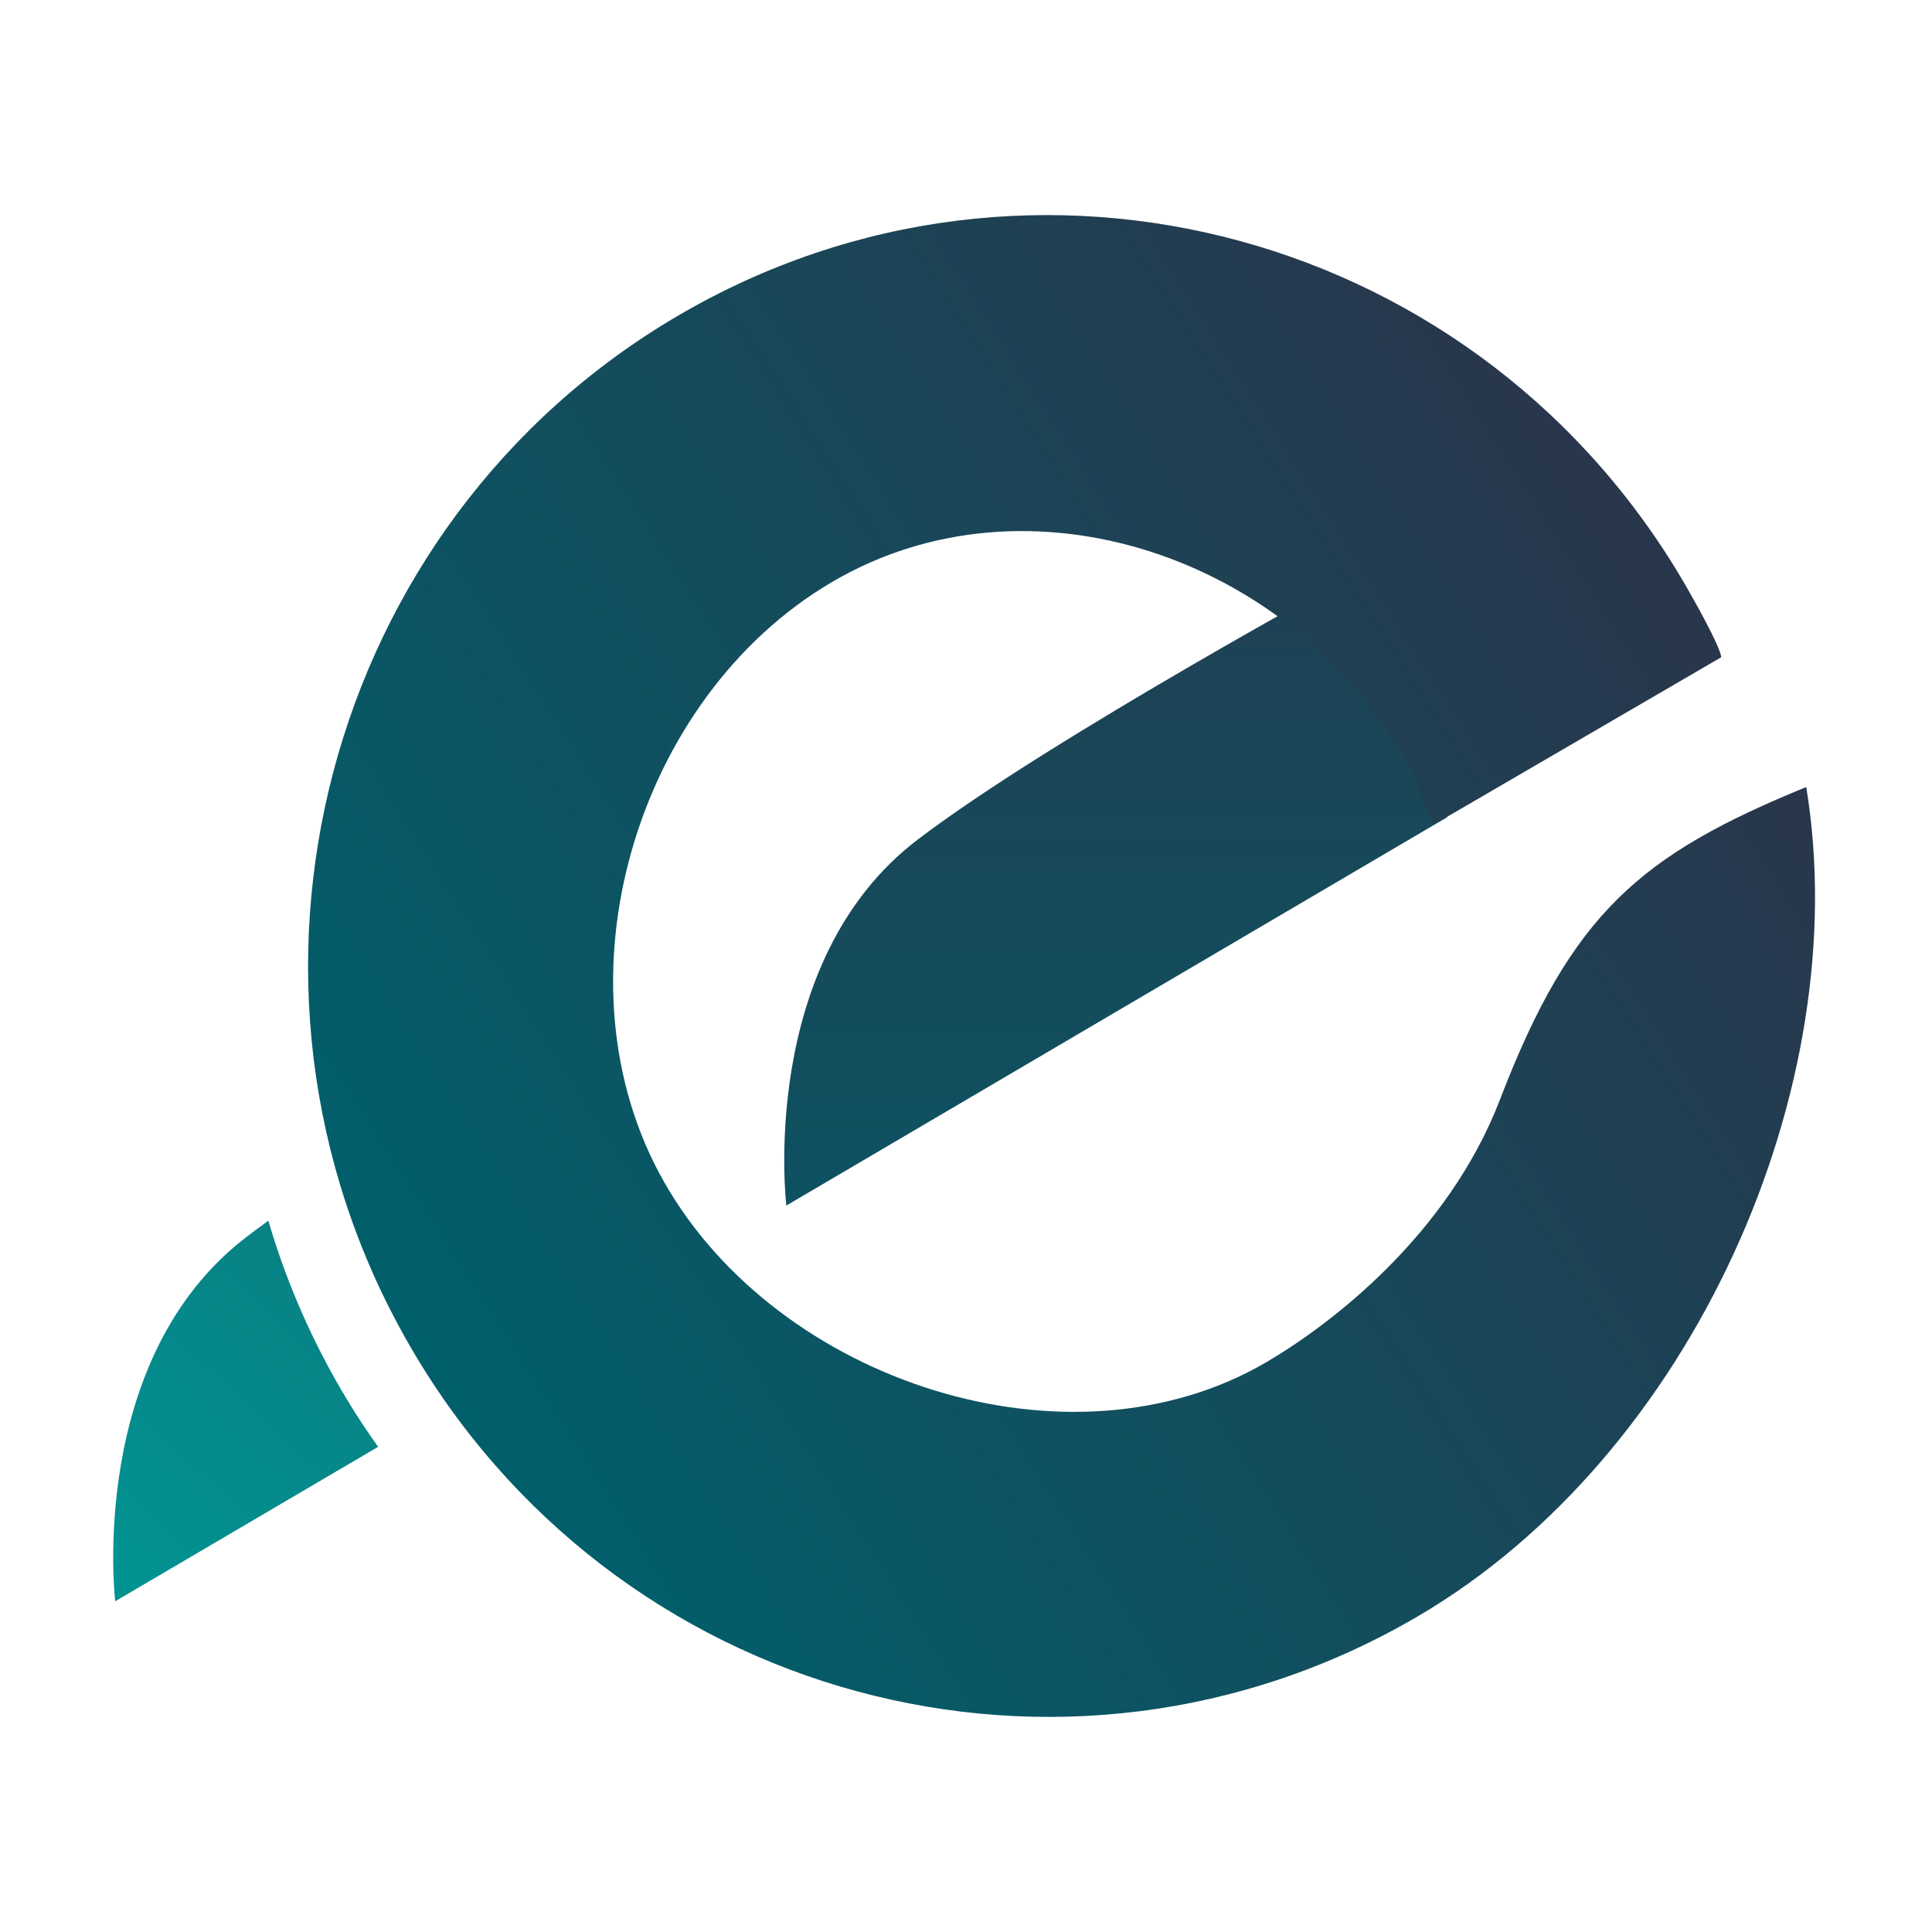
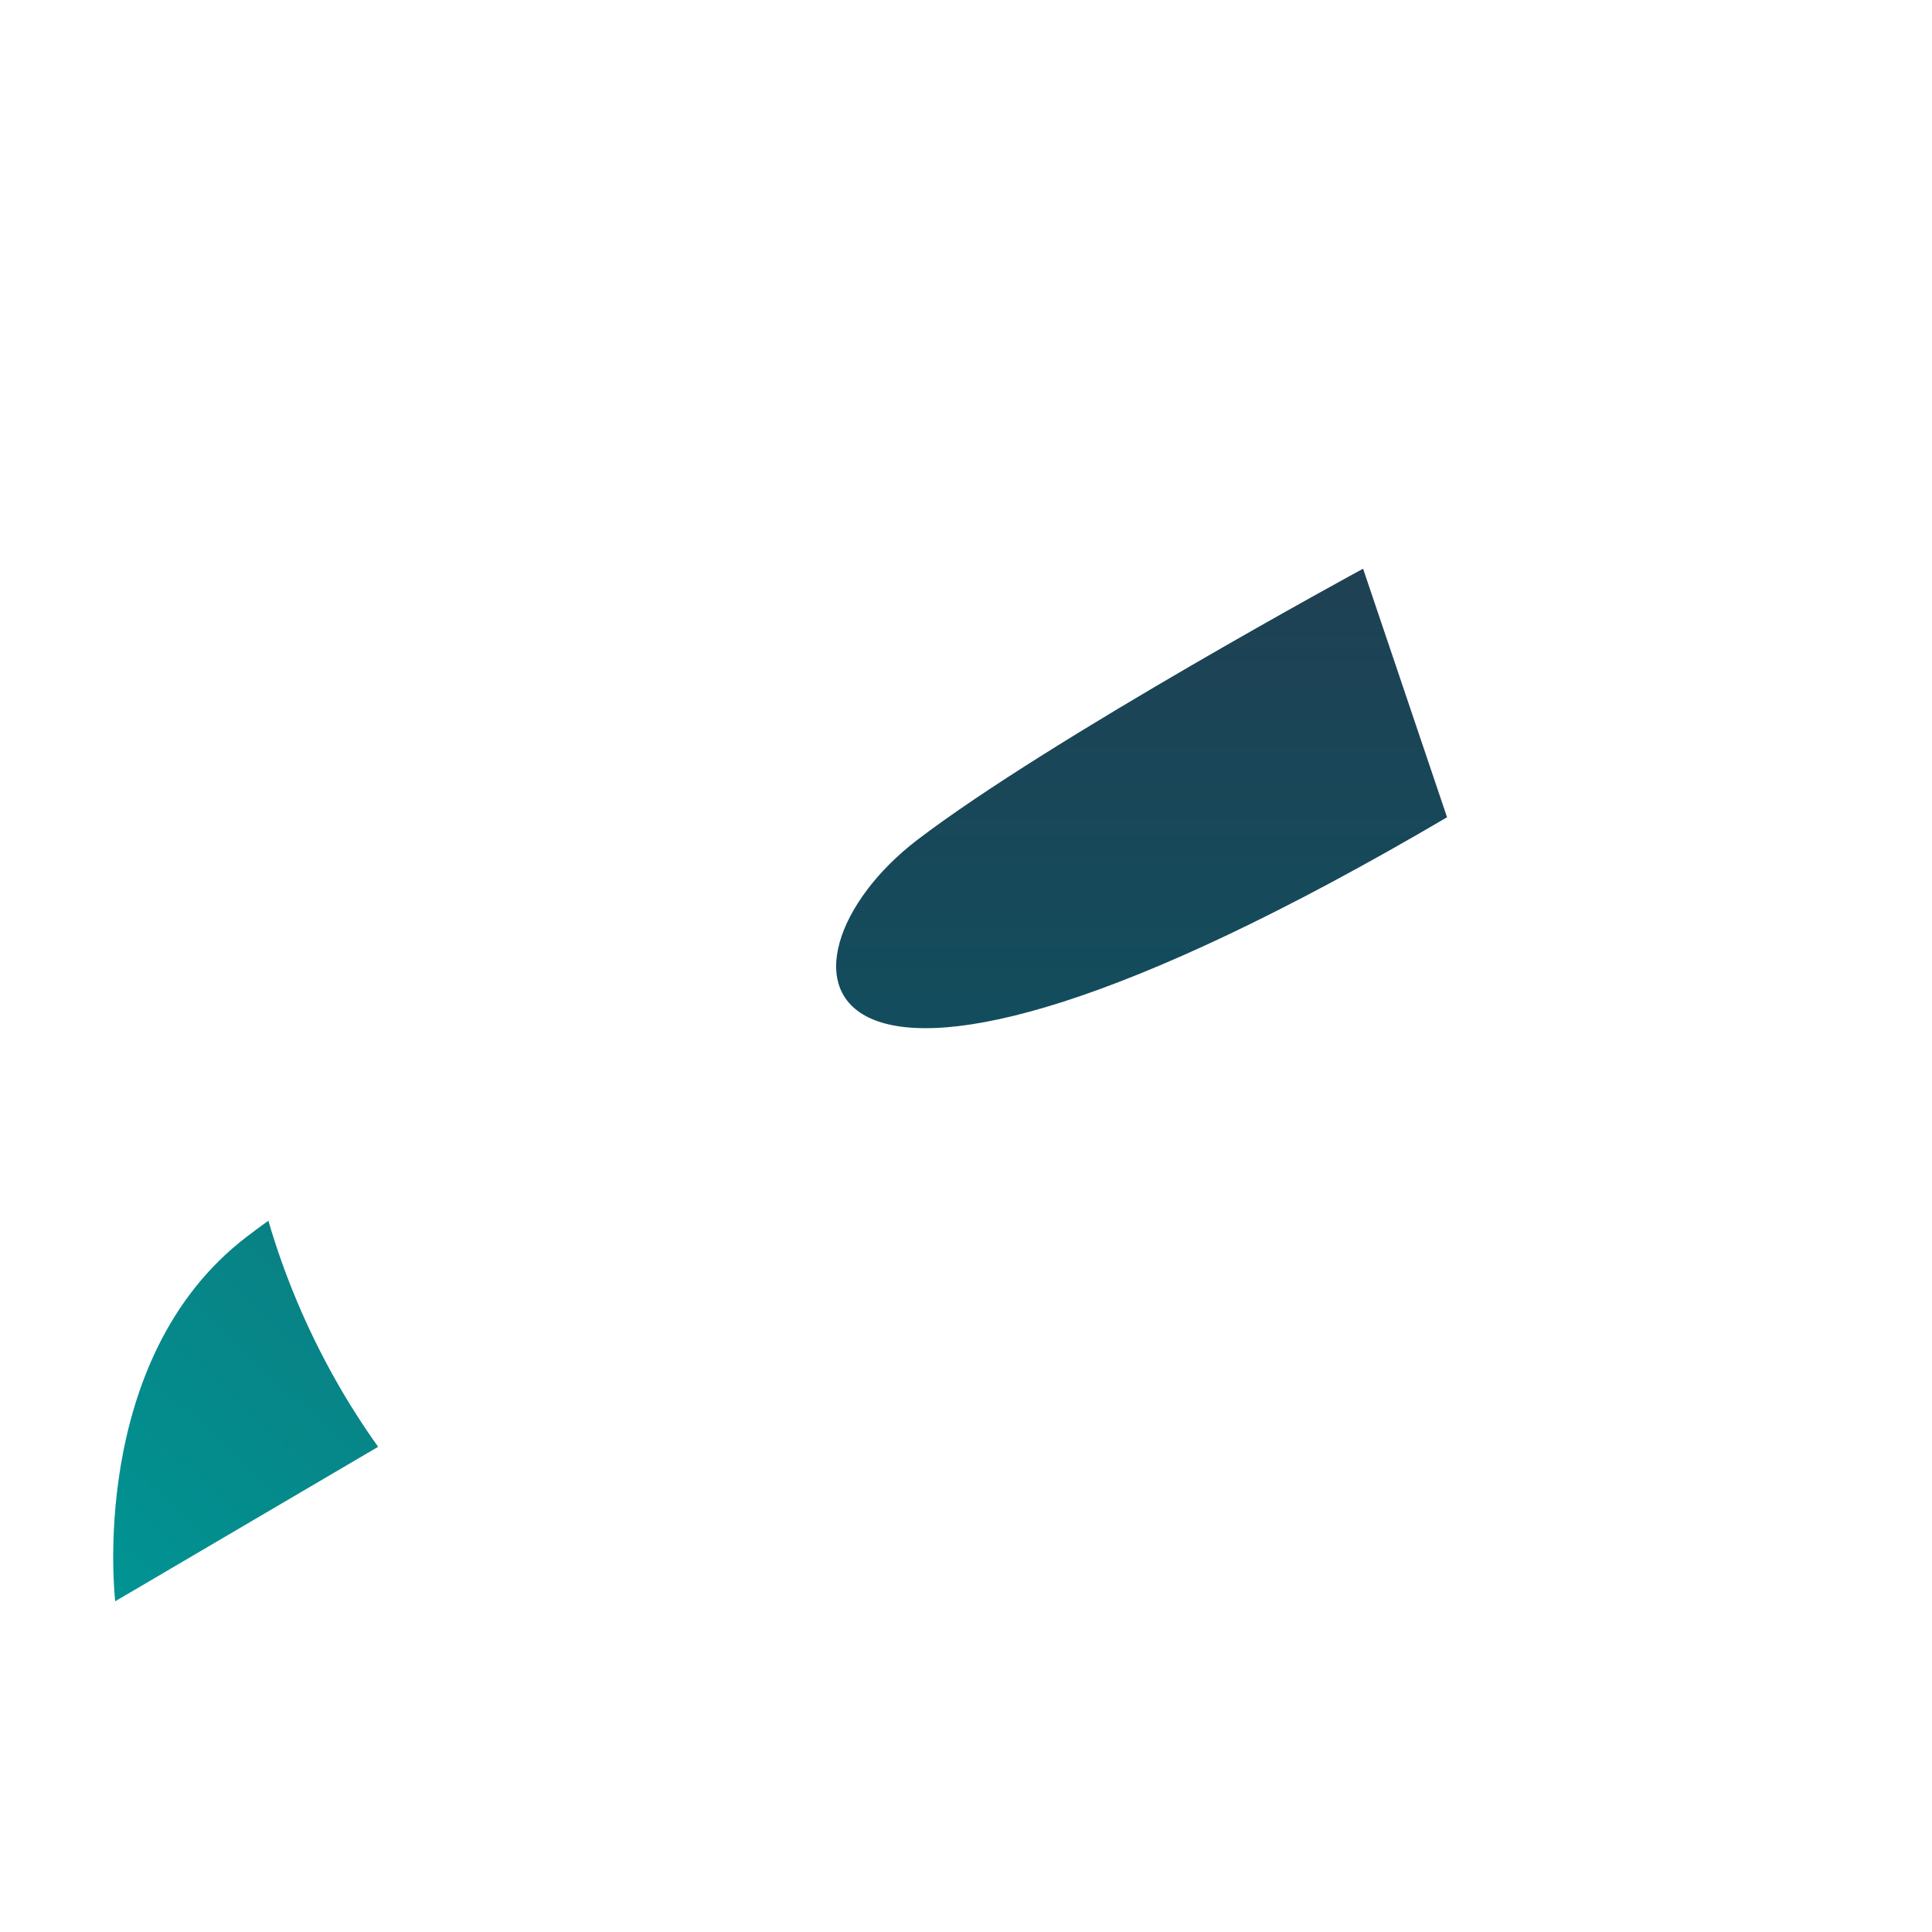
<svg xmlns="http://www.w3.org/2000/svg" width="512" height="512" viewBox="0 0 512 512" fill="none">
-   <path fill-rule="evenodd" clip-rule="evenodd" d="M383.484 216.583L208.389 319.483C208.389 319.483 200.621 254.977 243.154 222.534C278.367 195.662 361.228 150.712 361.228 150.712" fill="url(#paint0_linear_9995_1156)" />
+   <path fill-rule="evenodd" clip-rule="evenodd" d="M383.484 216.583C208.389 319.483 200.621 254.977 243.154 222.534C278.367 195.662 361.228 150.712 361.228 150.712" fill="url(#paint0_linear_9995_1156)" />
  <path fill-rule="evenodd" clip-rule="evenodd" d="M71.12 323.501C75.377 338.092 81.389 352.419 89.194 366.177C92.592 372.165 96.289 377.926 100.21 383.421L30.53 424.354C30.53 424.354 22.912 360.113 65.444 327.708C67.237 326.343 69.104 324.941 71.12 323.501Z" fill="url(#paint1_linear_9995_1156)" />
-   <path fill-rule="evenodd" clip-rule="evenodd" d="M478.668 208.549C491.775 288.064 448.571 385.658 375.754 428.333C282.026 483.251 162.047 450.619 107.939 355.489C53.794 260.359 85.945 138.546 179.673 83.666C273.401 28.749 393.38 61.381 447.488 156.511C448.347 158.027 455.852 171.141 456.151 174.173L379.974 218.516C378.63 215.598 373.775 203.47 372.169 200.665C342.072 147.718 272.728 123.614 220.562 154.199C168.396 184.747 145.878 260.359 176.013 313.268C206.111 366.215 283.445 391.532 335.612 360.984C352.565 351.054 383.708 327.367 397.524 291.361C416.531 241.825 434.866 226.513 478.631 208.586L478.668 208.549Z" fill="url(#paint2_linear_9995_1156)" />
  <defs>
    <linearGradient id="paint0_linear_9995_1156" x1="255.5" y1="57" x2="255.5" y2="455" gradientUnits="userSpaceOnUse">
      <stop stop-color="#28374C" />
      <stop offset="1" stop-color="#00606C" />
    </linearGradient>
    <linearGradient id="paint1_linear_9995_1156" x1="30.046" y1="418.79" x2="369.216" y2="50.801" gradientUnits="userSpaceOnUse">
      <stop stop-color="#019392" />
      <stop offset="1" stop-color="#28374C" />
    </linearGradient>
    <linearGradient id="paint2_linear_9995_1156" x1="441.191" y1="163.116" x2="109.556" y2="375.324" gradientUnits="userSpaceOnUse">
      <stop stop-color="#28374C" />
      <stop offset="1" stop-color="#00606C" />
    </linearGradient>
  </defs>
</svg>